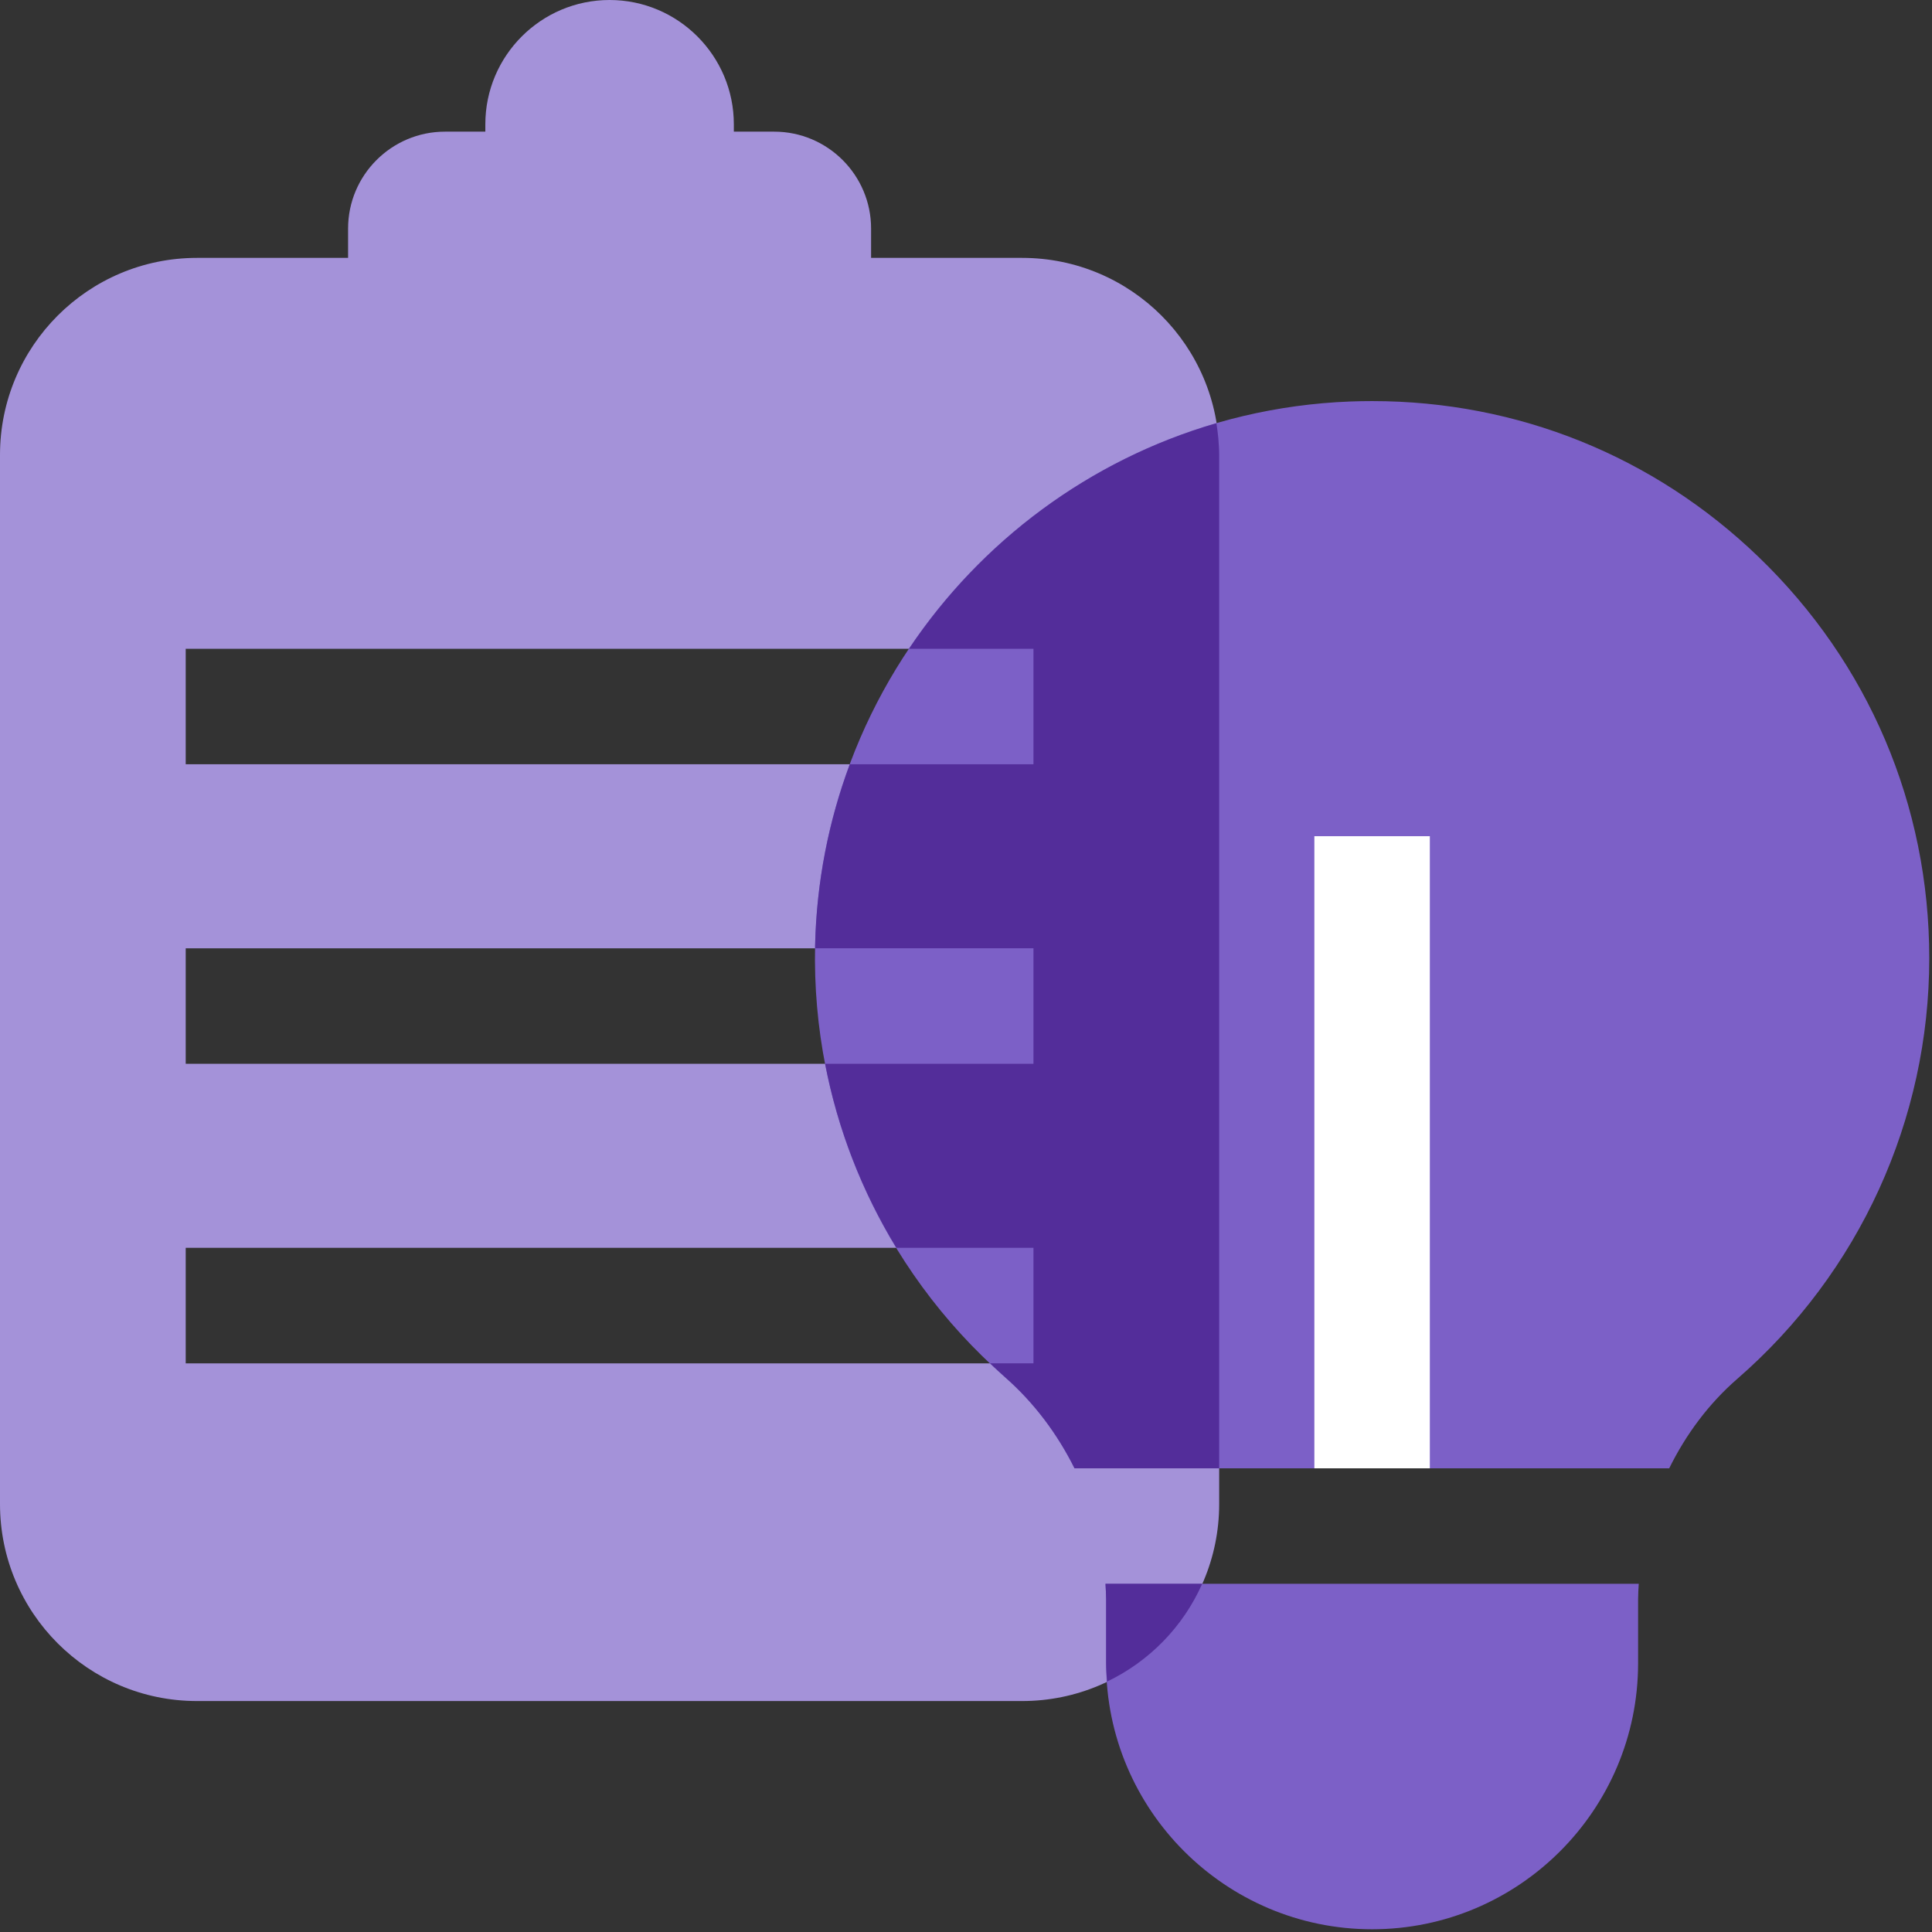
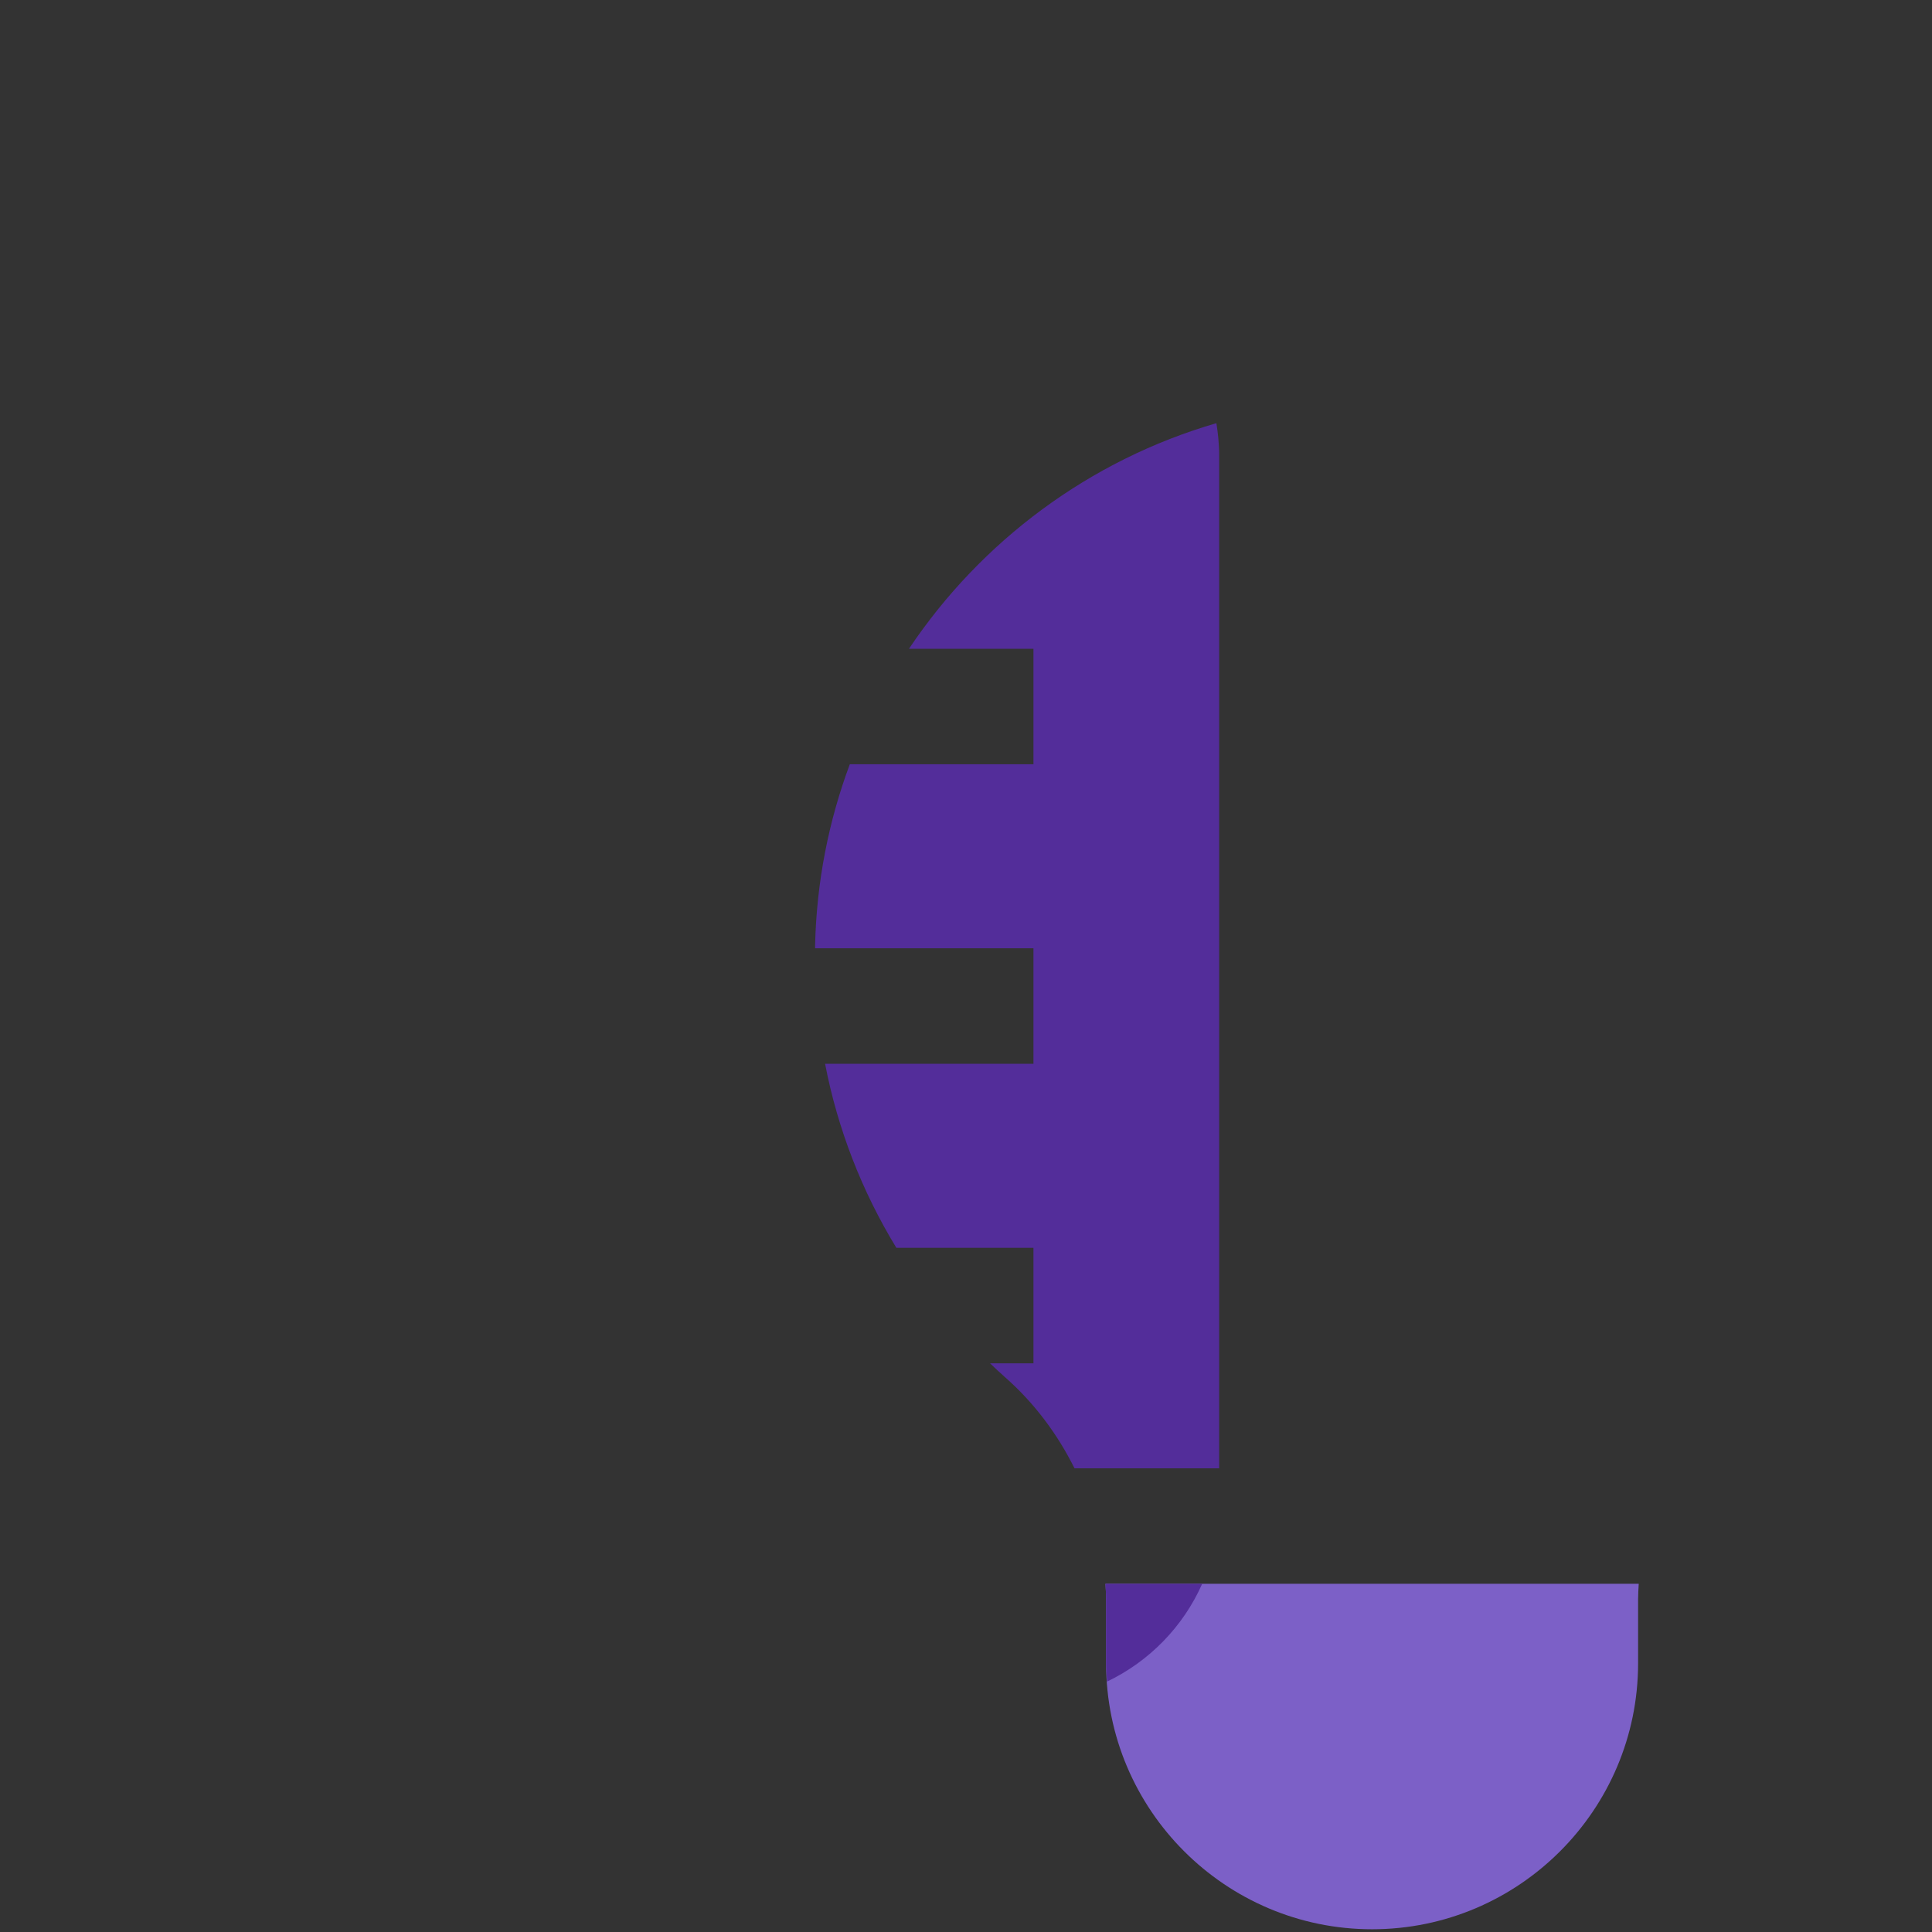
<svg xmlns="http://www.w3.org/2000/svg" width="48px" height="48px" viewBox="0 0 48 48" version="1.1">
  <rect x="0" y="0" width="48" height="48" fill="#333333" stroke="none" />
  <title>clipboard-lightbulb-grape</title>
  <g id="clipboard-lightbulb-grape" stroke="none" stroke-width="1" fill="none" fill-rule="evenodd">
    <g id="Group-8-Copy">
-       <path d="M4.614,18.988 L25.677,18.988 L25.677,16.119 L4.614,16.119 L4.614,18.988 Z M4.614,26.43 L25.677,26.43 L25.677,23.561 L4.614,23.561 L4.614,26.43 Z M4.614,33.872 L25.677,33.872 L25.677,31.002 L4.614,31.002 L4.614,33.872 Z M25.395,6.407 L21.642,6.407 L21.642,5.678 C21.642,4.351 20.562,3.271 19.235,3.271 L18.232,3.271 L18.232,3.087 C18.232,1.385 16.847,0 15.145,0 C13.443,0 12.058,1.385 12.058,3.087 L12.058,3.271 L11.055,3.271 C9.728,3.271 8.648,4.351 8.648,5.678 L8.648,6.407 L4.894,6.407 C2.191,6.407 0,8.599 0,11.302 L0,37.367 C0,40.07 2.191,42.262 4.894,42.262 L25.395,42.262 C28.099,42.262 30.29,40.07 30.29,37.367 L30.29,11.302 C30.29,8.599 28.099,6.407 25.395,6.407 L25.395,6.407 Z" id="Fill-1" fill="#A492D9" />
      <path d="M27.481,39.738 L27.481,41.323 C27.481,44.967 30.446,47.932 34.09,47.932 C37.734,47.932 40.698,44.967 40.698,41.323 L40.698,39.739 C40.698,39.608 40.707,39.479 40.714,39.349 L27.465,39.349 C27.472,39.479 27.481,39.608 27.481,39.738" id="Fill-3" fill="#7C60C7" />
-       <path d="M43.166,34.254 C46.195,31.621 47.932,27.814 47.932,23.807 C47.932,20.01 46.425,16.468 43.688,13.834 C41.085,11.327 37.695,9.965 34.094,9.965 C33.913,9.965 33.731,9.968 33.549,9.975 C26.259,10.253 20.418,16.186 20.251,23.483 C20.157,27.592 21.876,31.503 24.966,34.213 C25.698,34.855 26.273,35.631 26.696,36.48 L41.471,36.48 C41.885,35.64 42.449,34.877 43.166,34.254" id="Fill-4" fill="#7C60C7" />
      <path d="M27.481,39.738 L27.481,41.323 C27.481,41.477 27.494,41.628 27.504,41.779 C28.553,41.277 29.395,40.415 29.868,39.349 L27.465,39.349 C27.472,39.479 27.481,39.608 27.481,39.738" id="Fill-5" fill="#532D9A" />
      <path d="M30.221,10.515 L30.22,10.514 C27.062,11.432 24.371,13.449 22.583,16.119 L25.676,16.119 L25.676,18.988 L21.113,18.988 C20.589,20.394 20.287,21.906 20.251,23.483 C20.25,23.509 20.251,23.534 20.251,23.56 L25.676,23.56 L25.676,26.43 L20.499,26.43 C20.812,28.052 21.414,29.598 22.27,31.002 L25.676,31.002 L25.676,33.871 L24.597,33.871 C24.719,33.986 24.84,34.102 24.966,34.213 C25.698,34.855 26.273,35.631 26.696,36.48 L30.29,36.48 L30.29,11.302 C30.29,11.162 30.28,11.025 30.269,10.888 C30.257,10.762 30.241,10.638 30.221,10.515" id="Fill-6" fill="#532D9A" />
-       <polygon id="Fill-7" fill="#FFFFFF" points="32.655 36.48 35.524 36.48 35.524 20.775 32.655 20.775" />
    </g>
  </g>
</svg>